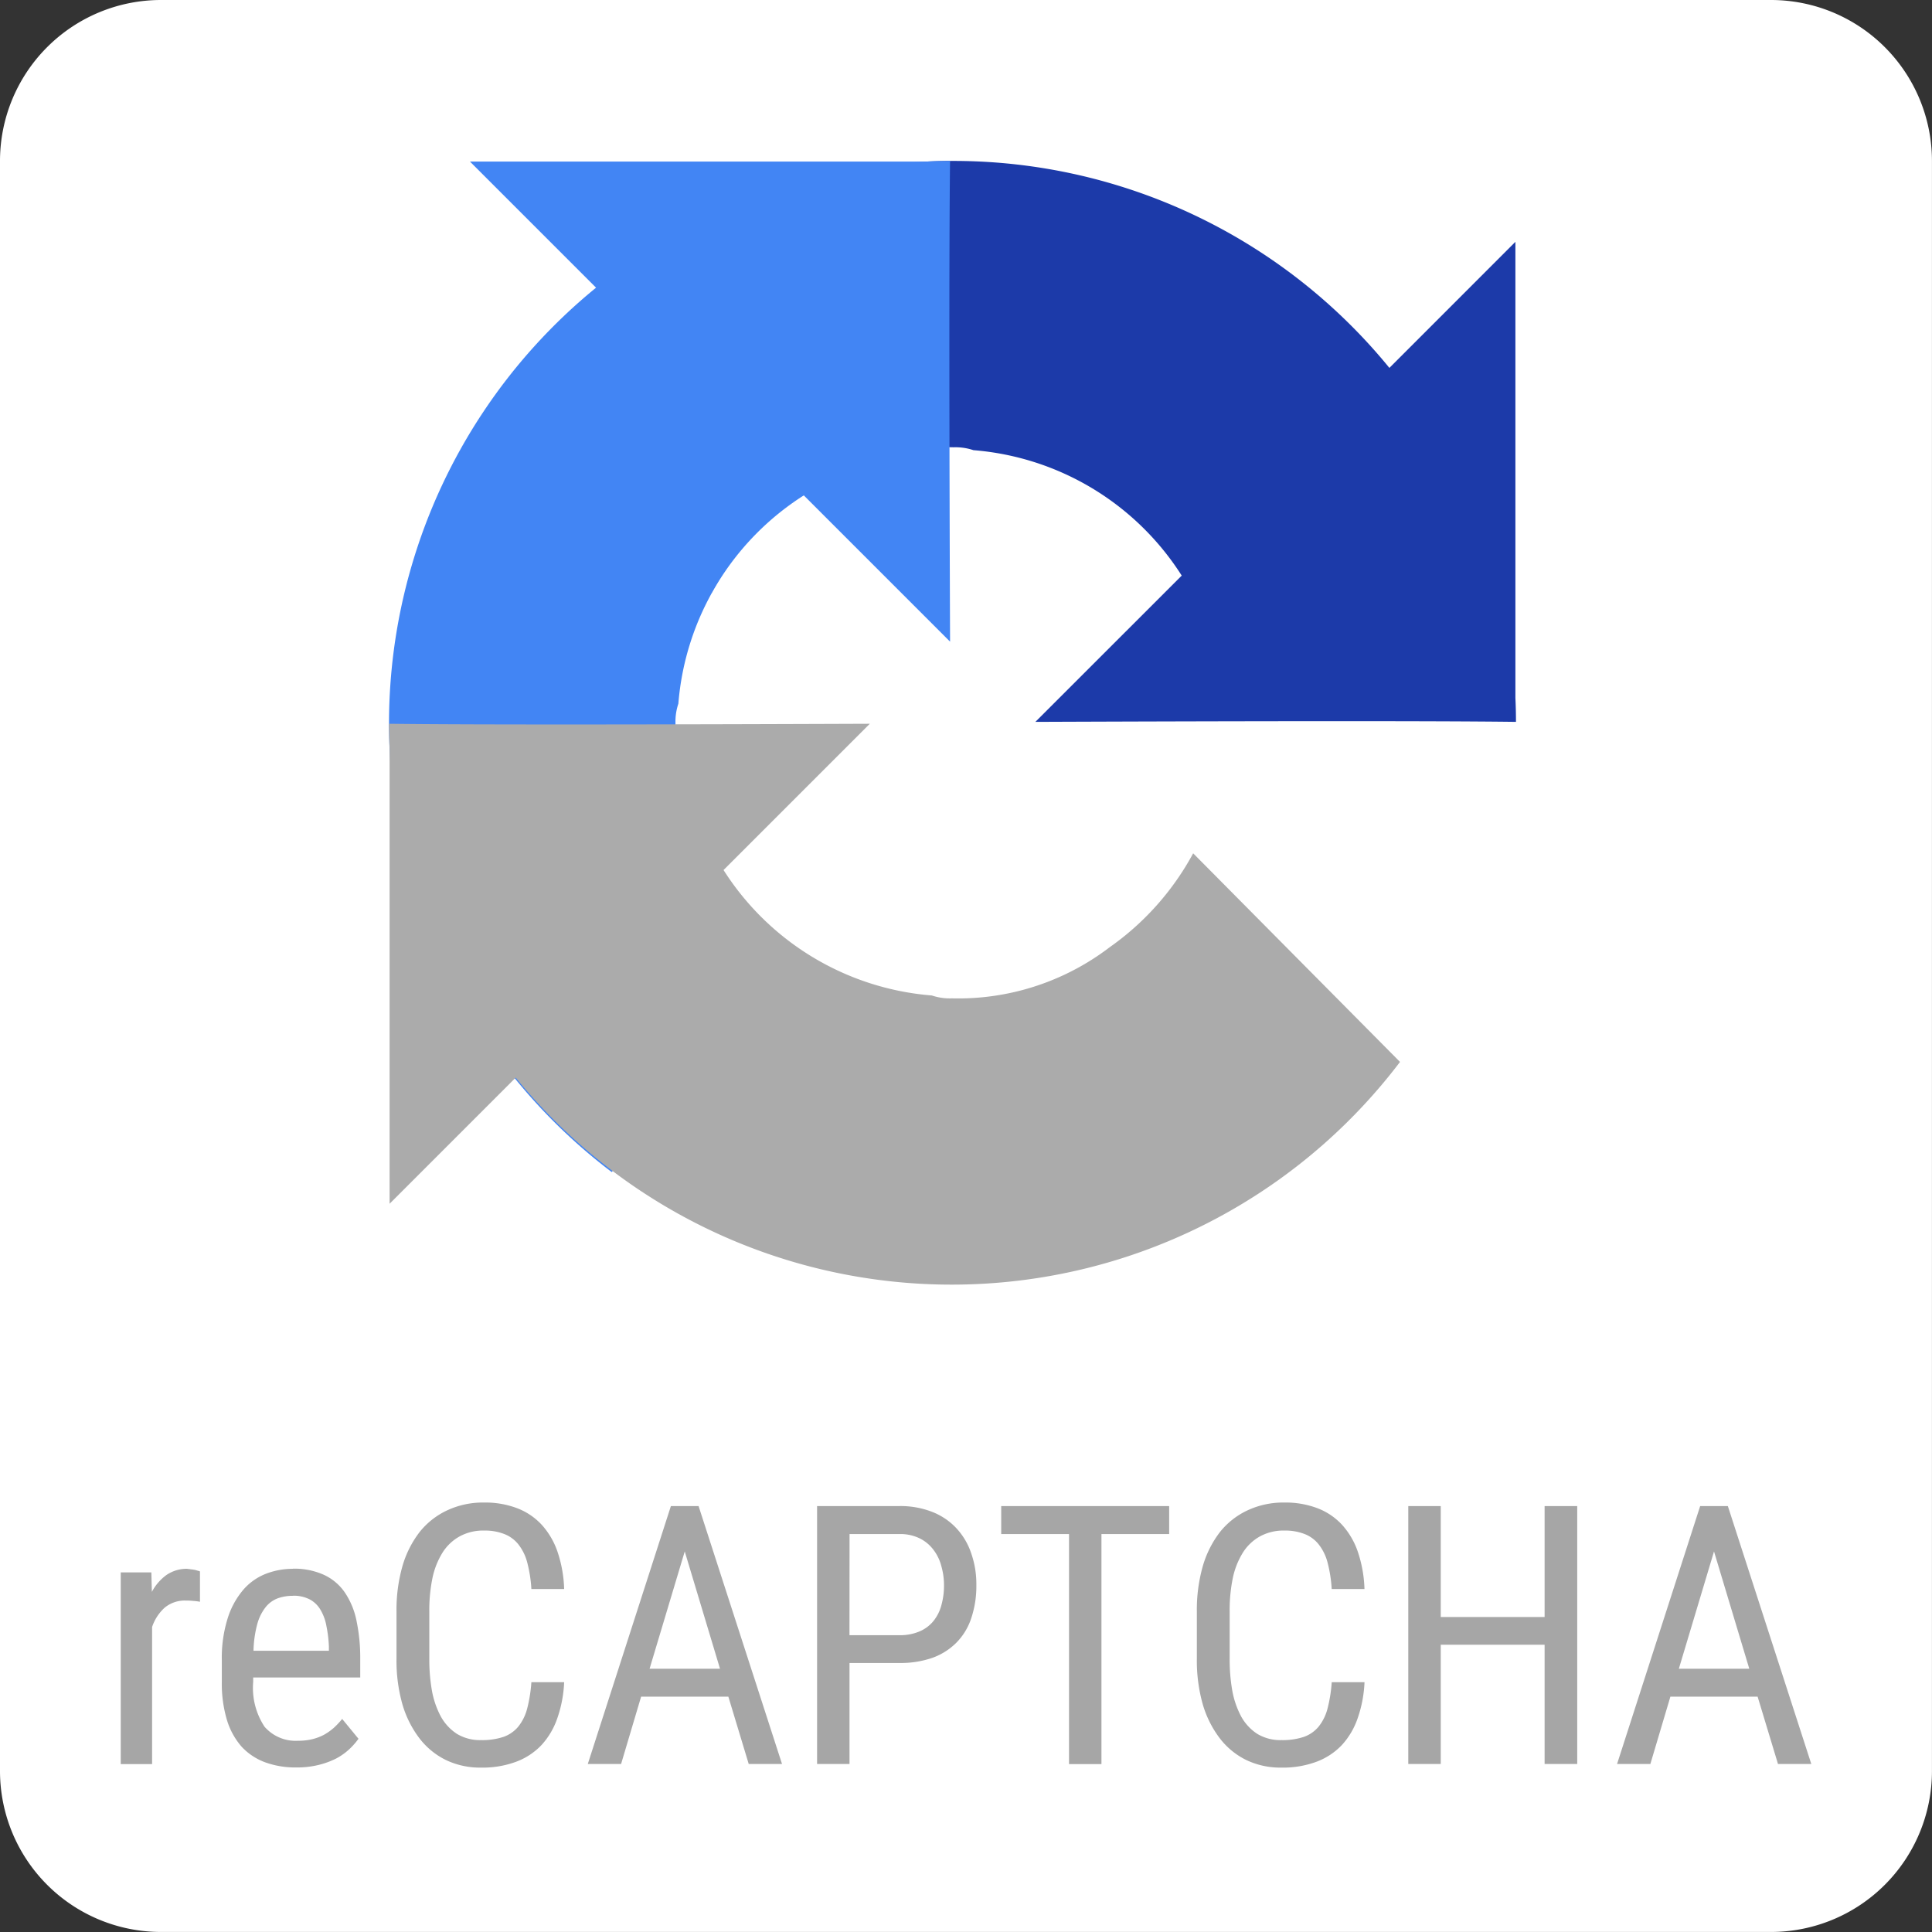
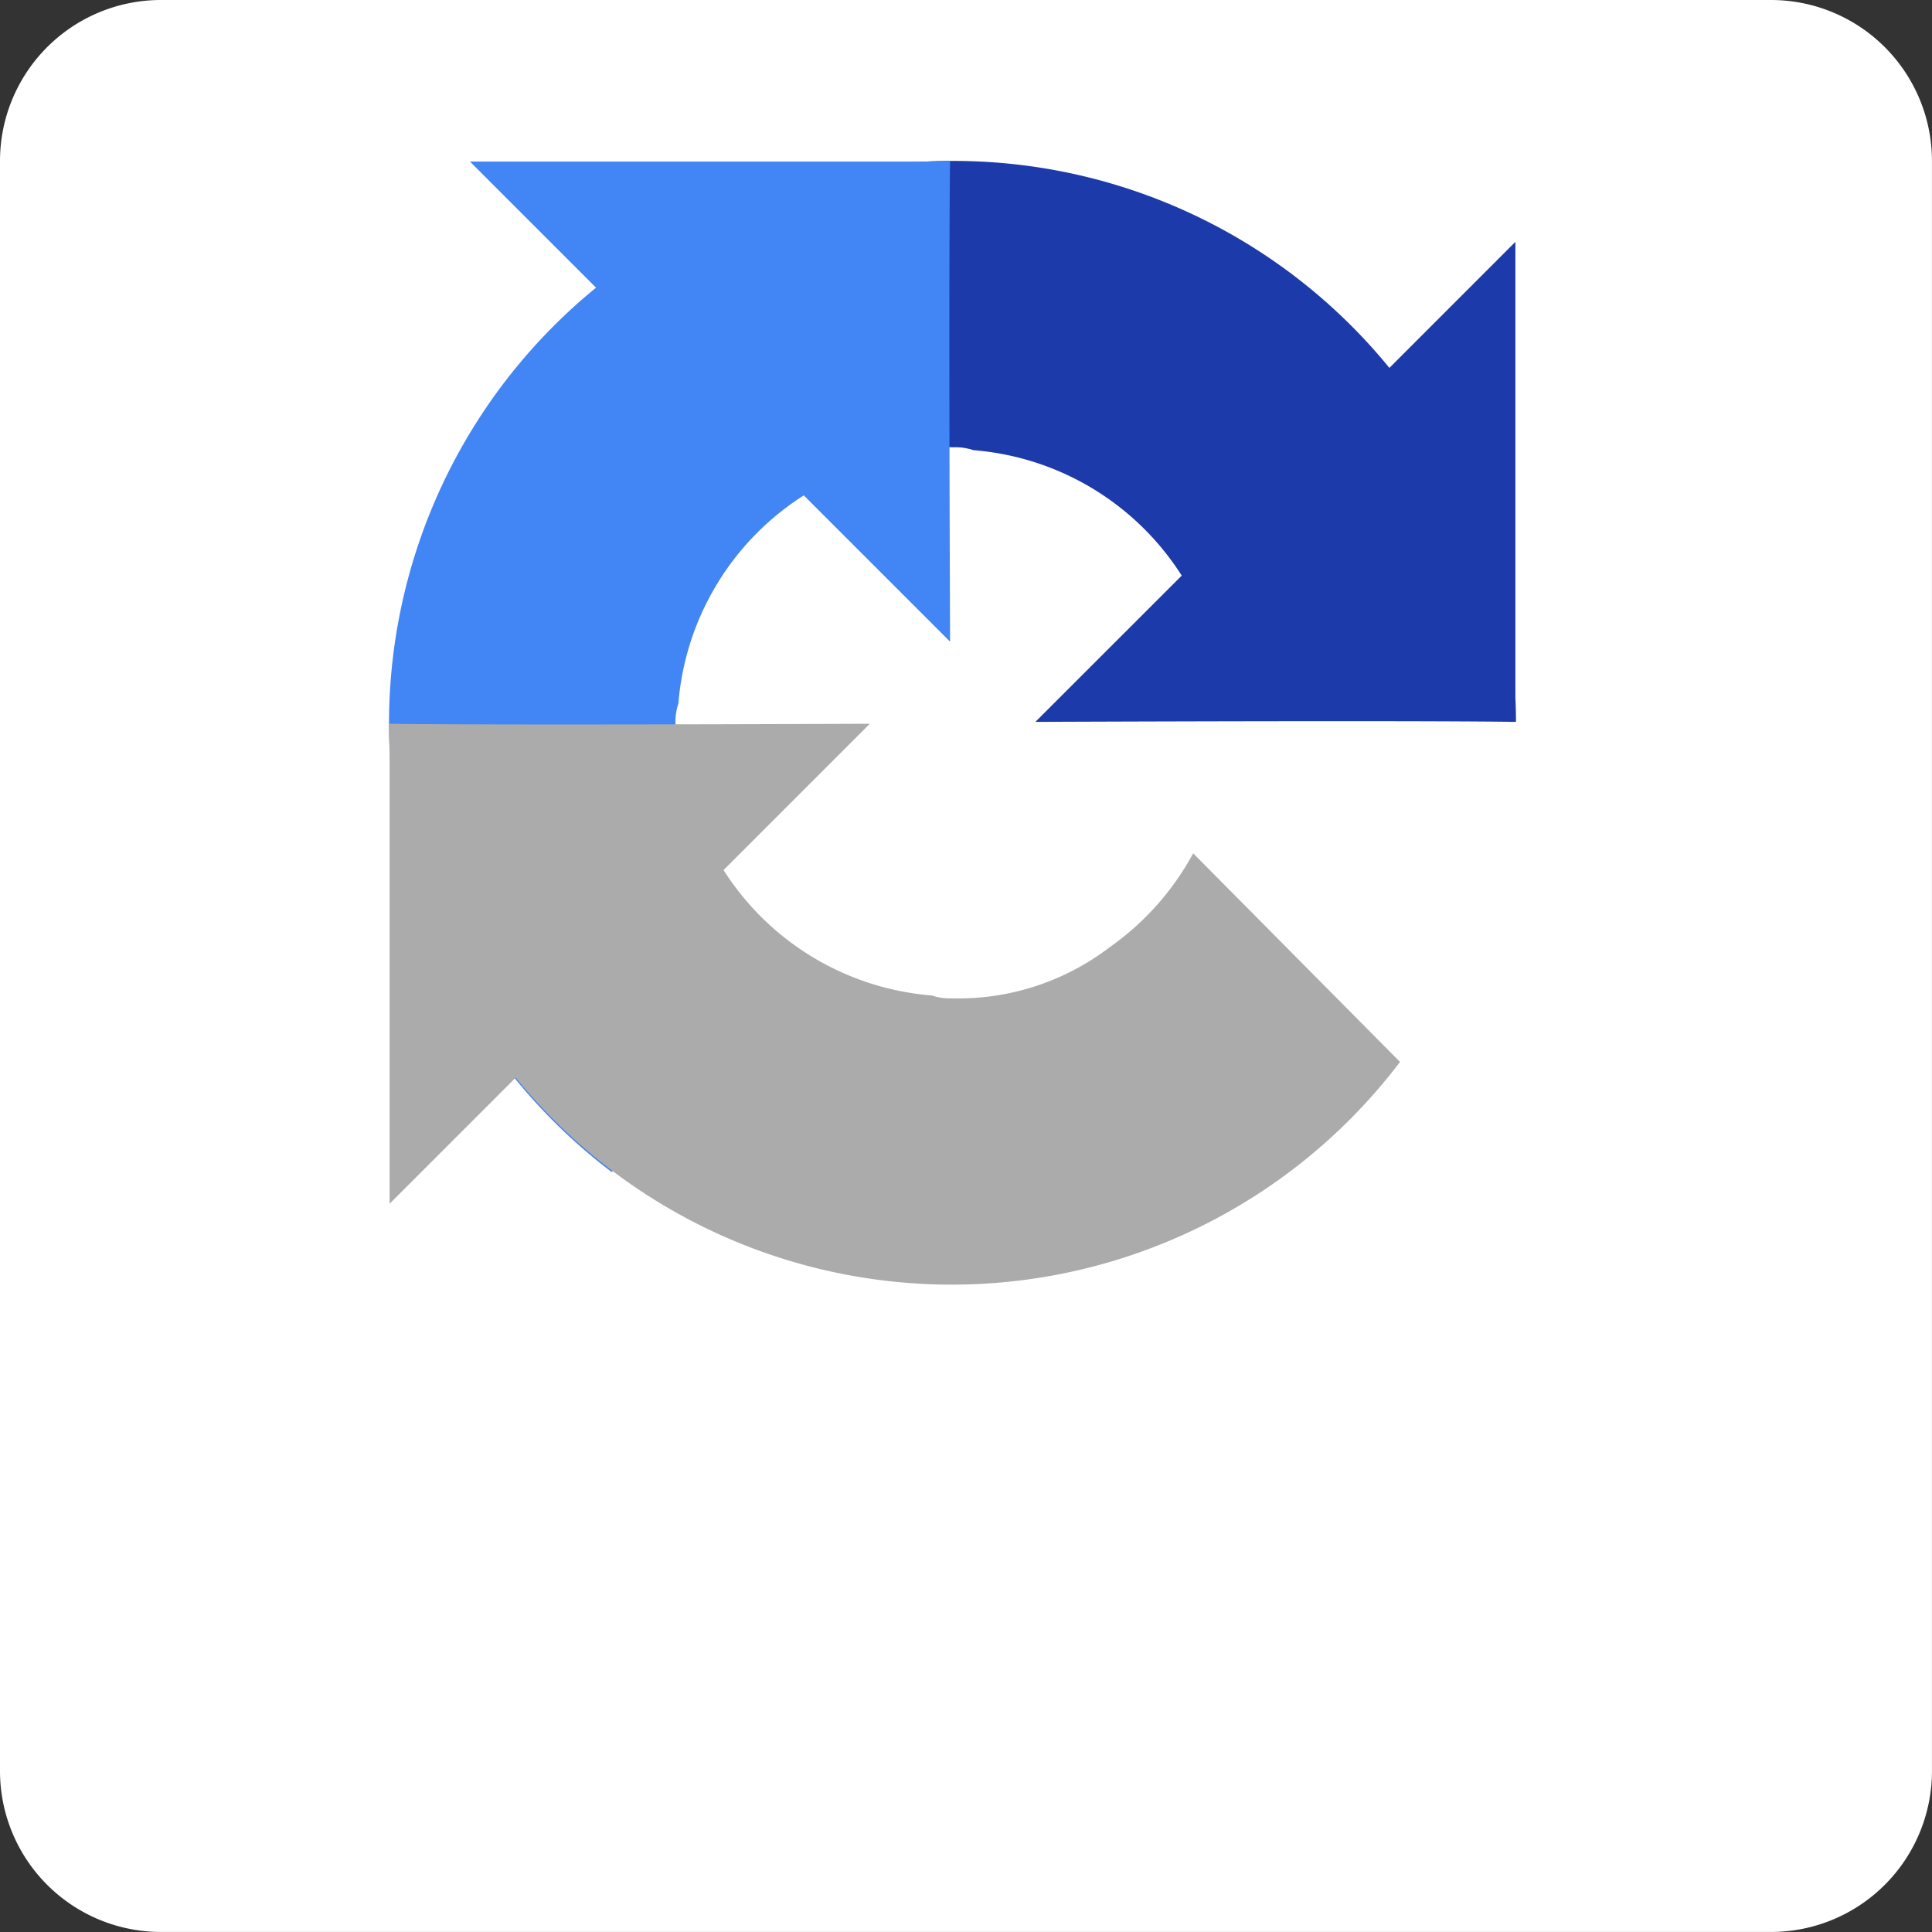
<svg xmlns="http://www.w3.org/2000/svg" id="Component_15_1" data-name="Component 15 – 1" width="50.934" height="50.934" viewBox="0 0 50.934 50.934">
  <rect x="0" y="0" width="50.934" height="50.934" fill="#333333" stroke="none" />
  <path id="Rectangle" d="M4.244,0H46.689a4.244,4.244,0,0,1,4.244,4.244V46.689a4.244,4.244,0,0,1-4.244,4.244H4.244A4.244,4.244,0,0,1,0,46.689V4.244A4.244,4.244,0,0,1,4.244,0Z" fill="#fff" />
  <g id="RecaptchaLogo" transform="translate(3.184 4.244)">
    <path id="Path_22335" data-name="Path 22335" d="M68.3,35.036q0-.32-.015-.636V22.377L64.963,25.7a14.834,14.834,0,0,0-23.312.412L47.1,31.618a7.218,7.218,0,0,1,2.207-2.476,6.576,6.576,0,0,1,4.163-1.349,1.488,1.488,0,0,1,.527.076,7.182,7.182,0,0,1,5.491,3.307L55.63,35.032c4.885-.019,10.4-.03,12.671,0" transform="translate(-31.518 -20.245)" fill="#1c3aa9" />
    <path id="Path_22336" data-name="Path 22336" d="M47.792,20.246q-.32,0-.636.015H35.133l3.324,3.324A14.834,14.834,0,0,0,38.869,46.9l5.505-5.448A7.218,7.218,0,0,1,41.9,39.242a6.576,6.576,0,0,1-1.349-4.163,1.488,1.488,0,0,1,.076-.527,7.183,7.183,0,0,1,3.307-5.491l3.856,3.856c-.019-4.885-.03-10.4,0-12.671" transform="translate(-25.927 -20.245)" fill="#4285f4" />
    <path id="Path_22337" data-name="Path 22337" d="M33,62.181q0,.32.015.636V74.839l3.324-3.324A14.834,14.834,0,0,0,59.653,71.1L54.2,65.6A7.218,7.218,0,0,1,52,68.075a6.576,6.576,0,0,1-4.163,1.349,1.487,1.487,0,0,1-.527-.076,7.183,7.183,0,0,1-5.491-3.307l3.856-3.856c-4.885.019-10.4.03-12.671,0" transform="translate(-25.928 -47.348)" fill="#ababab" />
-     <path id="Path_22338" data-name="Path 22338" d="M22.578,120.24a2.225,2.225,0,0,0-.972.206,2.014,2.014,0,0,0-.729.575,2.691,2.691,0,0,0-.453.906,4.212,4.212,0,0,0-.154,1.182v1.257a4.231,4.231,0,0,0,.154,1.187,2.748,2.748,0,0,0,.449.9,1.975,1.975,0,0,0,.7.575,2.079,2.079,0,0,0,.925.2,2.547,2.547,0,0,0,.925-.154,1.777,1.777,0,0,0,.673-.444,2.009,2.009,0,0,0,.416-.71,3.3,3.3,0,0,0,.178-.944h-.864a3.827,3.827,0,0,1-.112.7,1.265,1.265,0,0,1-.234.472.891.891,0,0,1-.392.271,1.784,1.784,0,0,1-.589.084,1.176,1.176,0,0,1-.635-.164,1.282,1.282,0,0,1-.425-.458,2.312,2.312,0,0,1-.234-.677,4.705,4.705,0,0,1-.07-.836V123.1a4.18,4.18,0,0,1,.084-.874,2.068,2.068,0,0,1,.266-.668,1.244,1.244,0,0,1,.449-.425,1.283,1.283,0,0,1,.645-.154,1.393,1.393,0,0,1,.537.093.875.875,0,0,1,.374.28,1.307,1.307,0,0,1,.229.477,3.589,3.589,0,0,1,.107.691h.864a3.373,3.373,0,0,0-.173-.976,2.041,2.041,0,0,0-.416-.715,1.715,1.715,0,0,0-.649-.439,2.366,2.366,0,0,0-.874-.15Zm21.1,0a2.225,2.225,0,0,0-.972.206,2.014,2.014,0,0,0-.729.575,2.691,2.691,0,0,0-.453.906,4.212,4.212,0,0,0-.154,1.182v1.257a4.231,4.231,0,0,0,.154,1.187,2.748,2.748,0,0,0,.449.9,1.975,1.975,0,0,0,.7.575,2.079,2.079,0,0,0,.925.2,2.548,2.548,0,0,0,.925-.154,1.777,1.777,0,0,0,.673-.444,2.009,2.009,0,0,0,.416-.71,3.3,3.3,0,0,0,.178-.944h-.864a3.826,3.826,0,0,1-.112.7,1.265,1.265,0,0,1-.234.472.891.891,0,0,1-.392.271,1.784,1.784,0,0,1-.589.084,1.176,1.176,0,0,1-.635-.164,1.282,1.282,0,0,1-.425-.458,2.312,2.312,0,0,1-.234-.677,4.706,4.706,0,0,1-.07-.836V123.1a4.181,4.181,0,0,1,.084-.874,2.068,2.068,0,0,1,.266-.668,1.245,1.245,0,0,1,.448-.425,1.283,1.283,0,0,1,.645-.154,1.393,1.393,0,0,1,.537.093.875.875,0,0,1,.374.28,1.307,1.307,0,0,1,.229.477,3.59,3.59,0,0,1,.107.691h.864a3.373,3.373,0,0,0-.173-.976,2.041,2.041,0,0,0-.416-.715,1.715,1.715,0,0,0-.649-.439,2.366,2.366,0,0,0-.874-.15Zm-16.174.093-2.191,6.8h.878l.528-1.775h2.3l.537,1.775h.878l-2.2-6.8Zm3.854,0v6.8h.855v-2.663h1.313a2.571,2.571,0,0,0,.869-.135,1.706,1.706,0,0,0,.635-.4,1.649,1.649,0,0,0,.392-.645,2.653,2.653,0,0,0,.135-.878,2.452,2.452,0,0,0-.135-.832,1.81,1.81,0,0,0-.388-.659,1.729,1.729,0,0,0-.64-.434,2.289,2.289,0,0,0-.869-.154Zm4.854,0v.738H38v6.064h.855v-6.064H40.64v-.738Zm10.732,0v6.8H47.8v-3.144h2.738v3.144h.86v-6.8h-.86v2.925H47.8v-2.925Zm7.695,0-2.191,6.8h.878l.528-1.775h2.3l.537,1.775h.878l-2.2-6.8Zm-22.425.738h1.313a1.16,1.16,0,0,1,.533.112,1.013,1.013,0,0,1,.364.3,1.2,1.2,0,0,1,.21.434,1.812,1.812,0,0,1,.07.5,1.916,1.916,0,0,1-.07.533,1.116,1.116,0,0,1-.21.416.949.949,0,0,1-.364.271,1.3,1.3,0,0,1-.533.1H32.212Zm-4.345.458.93,3.093H26.942Zm27.135,0,.93,3.093H54.077Zm-40.244.458a.945.945,0,0,0-.556.164,1.308,1.308,0,0,0-.383.444l-.014-.514H13v5.055h.827v-3.616a1.2,1.2,0,0,1,.332-.509.828.828,0,0,1,.556-.187,1.772,1.772,0,0,1,.192.009,1.405,1.405,0,0,1,.182.023l0-.8a.284.284,0,0,0-.061-.019.536.536,0,0,0-.084-.023.93.93,0,0,0-.1-.014.435.435,0,0,0-.084-.009Zm2.78,0a1.966,1.966,0,0,0-.7.126,1.52,1.52,0,0,0-.6.416,2.14,2.14,0,0,0-.416.748,3.464,3.464,0,0,0-.159,1.126v.57a3.321,3.321,0,0,0,.135,1,1.9,1.9,0,0,0,.388.705,1.6,1.6,0,0,0,.621.411,2.332,2.332,0,0,0,.818.135,2.375,2.375,0,0,0,.584-.065,2.17,2.17,0,0,0,.463-.168,1.623,1.623,0,0,0,.346-.243,1.859,1.859,0,0,0,.248-.28l-.43-.523a2.237,2.237,0,0,1-.22.234,1.527,1.527,0,0,1-.257.182,1.347,1.347,0,0,1-.308.117,1.565,1.565,0,0,1-.378.042,1.086,1.086,0,0,1-.883-.369,1.855,1.855,0,0,1-.3-1.182v-.117h2.822v-.481a4.773,4.773,0,0,0-.1-1.023,2.044,2.044,0,0,0-.313-.747,1.357,1.357,0,0,0-.551-.458,1.892,1.892,0,0,0-.813-.159Zm0,.71a.919.919,0,0,1,.449.1.722.722,0,0,1,.28.276,1.27,1.27,0,0,1,.154.425,3.381,3.381,0,0,1,.065.537v.112H16.5a2.953,2.953,0,0,1,.1-.705,1.256,1.256,0,0,1,.22-.444.747.747,0,0,1,.322-.234,1.168,1.168,0,0,1,.4-.065Z" transform="translate(-13.001 -84.872)" fill="#a6a6a6" />
  </g>
</svg>